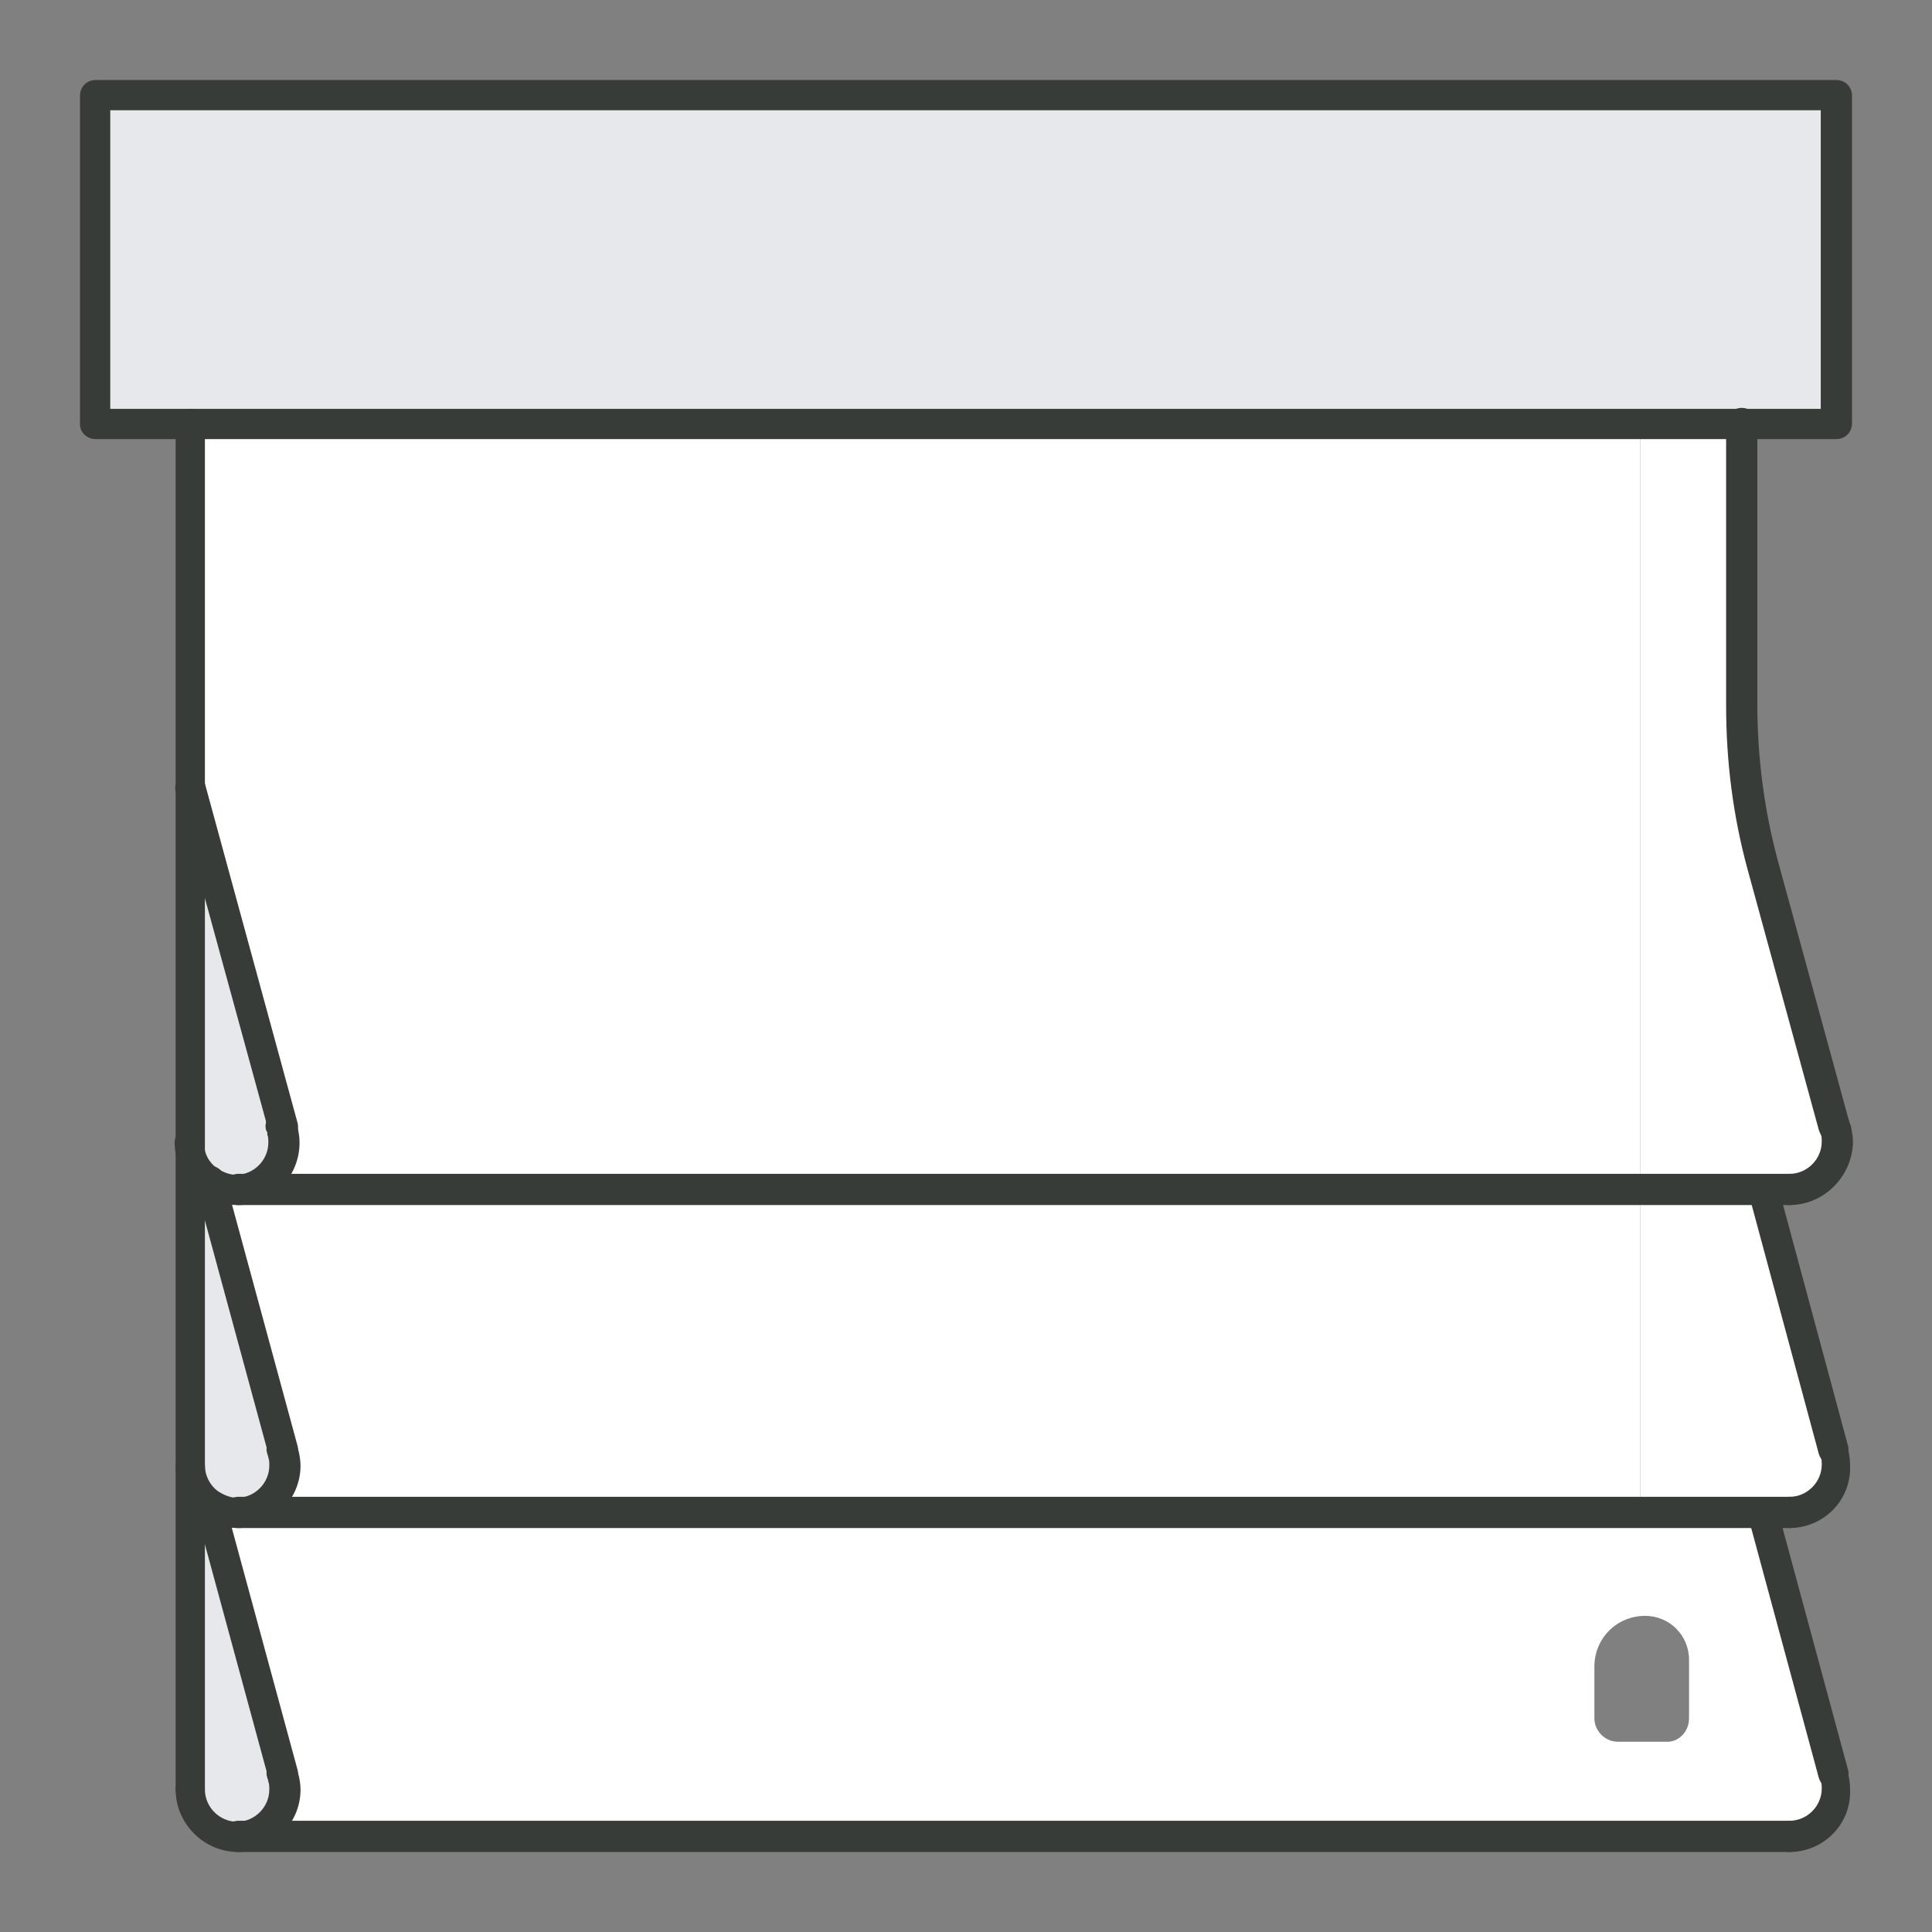
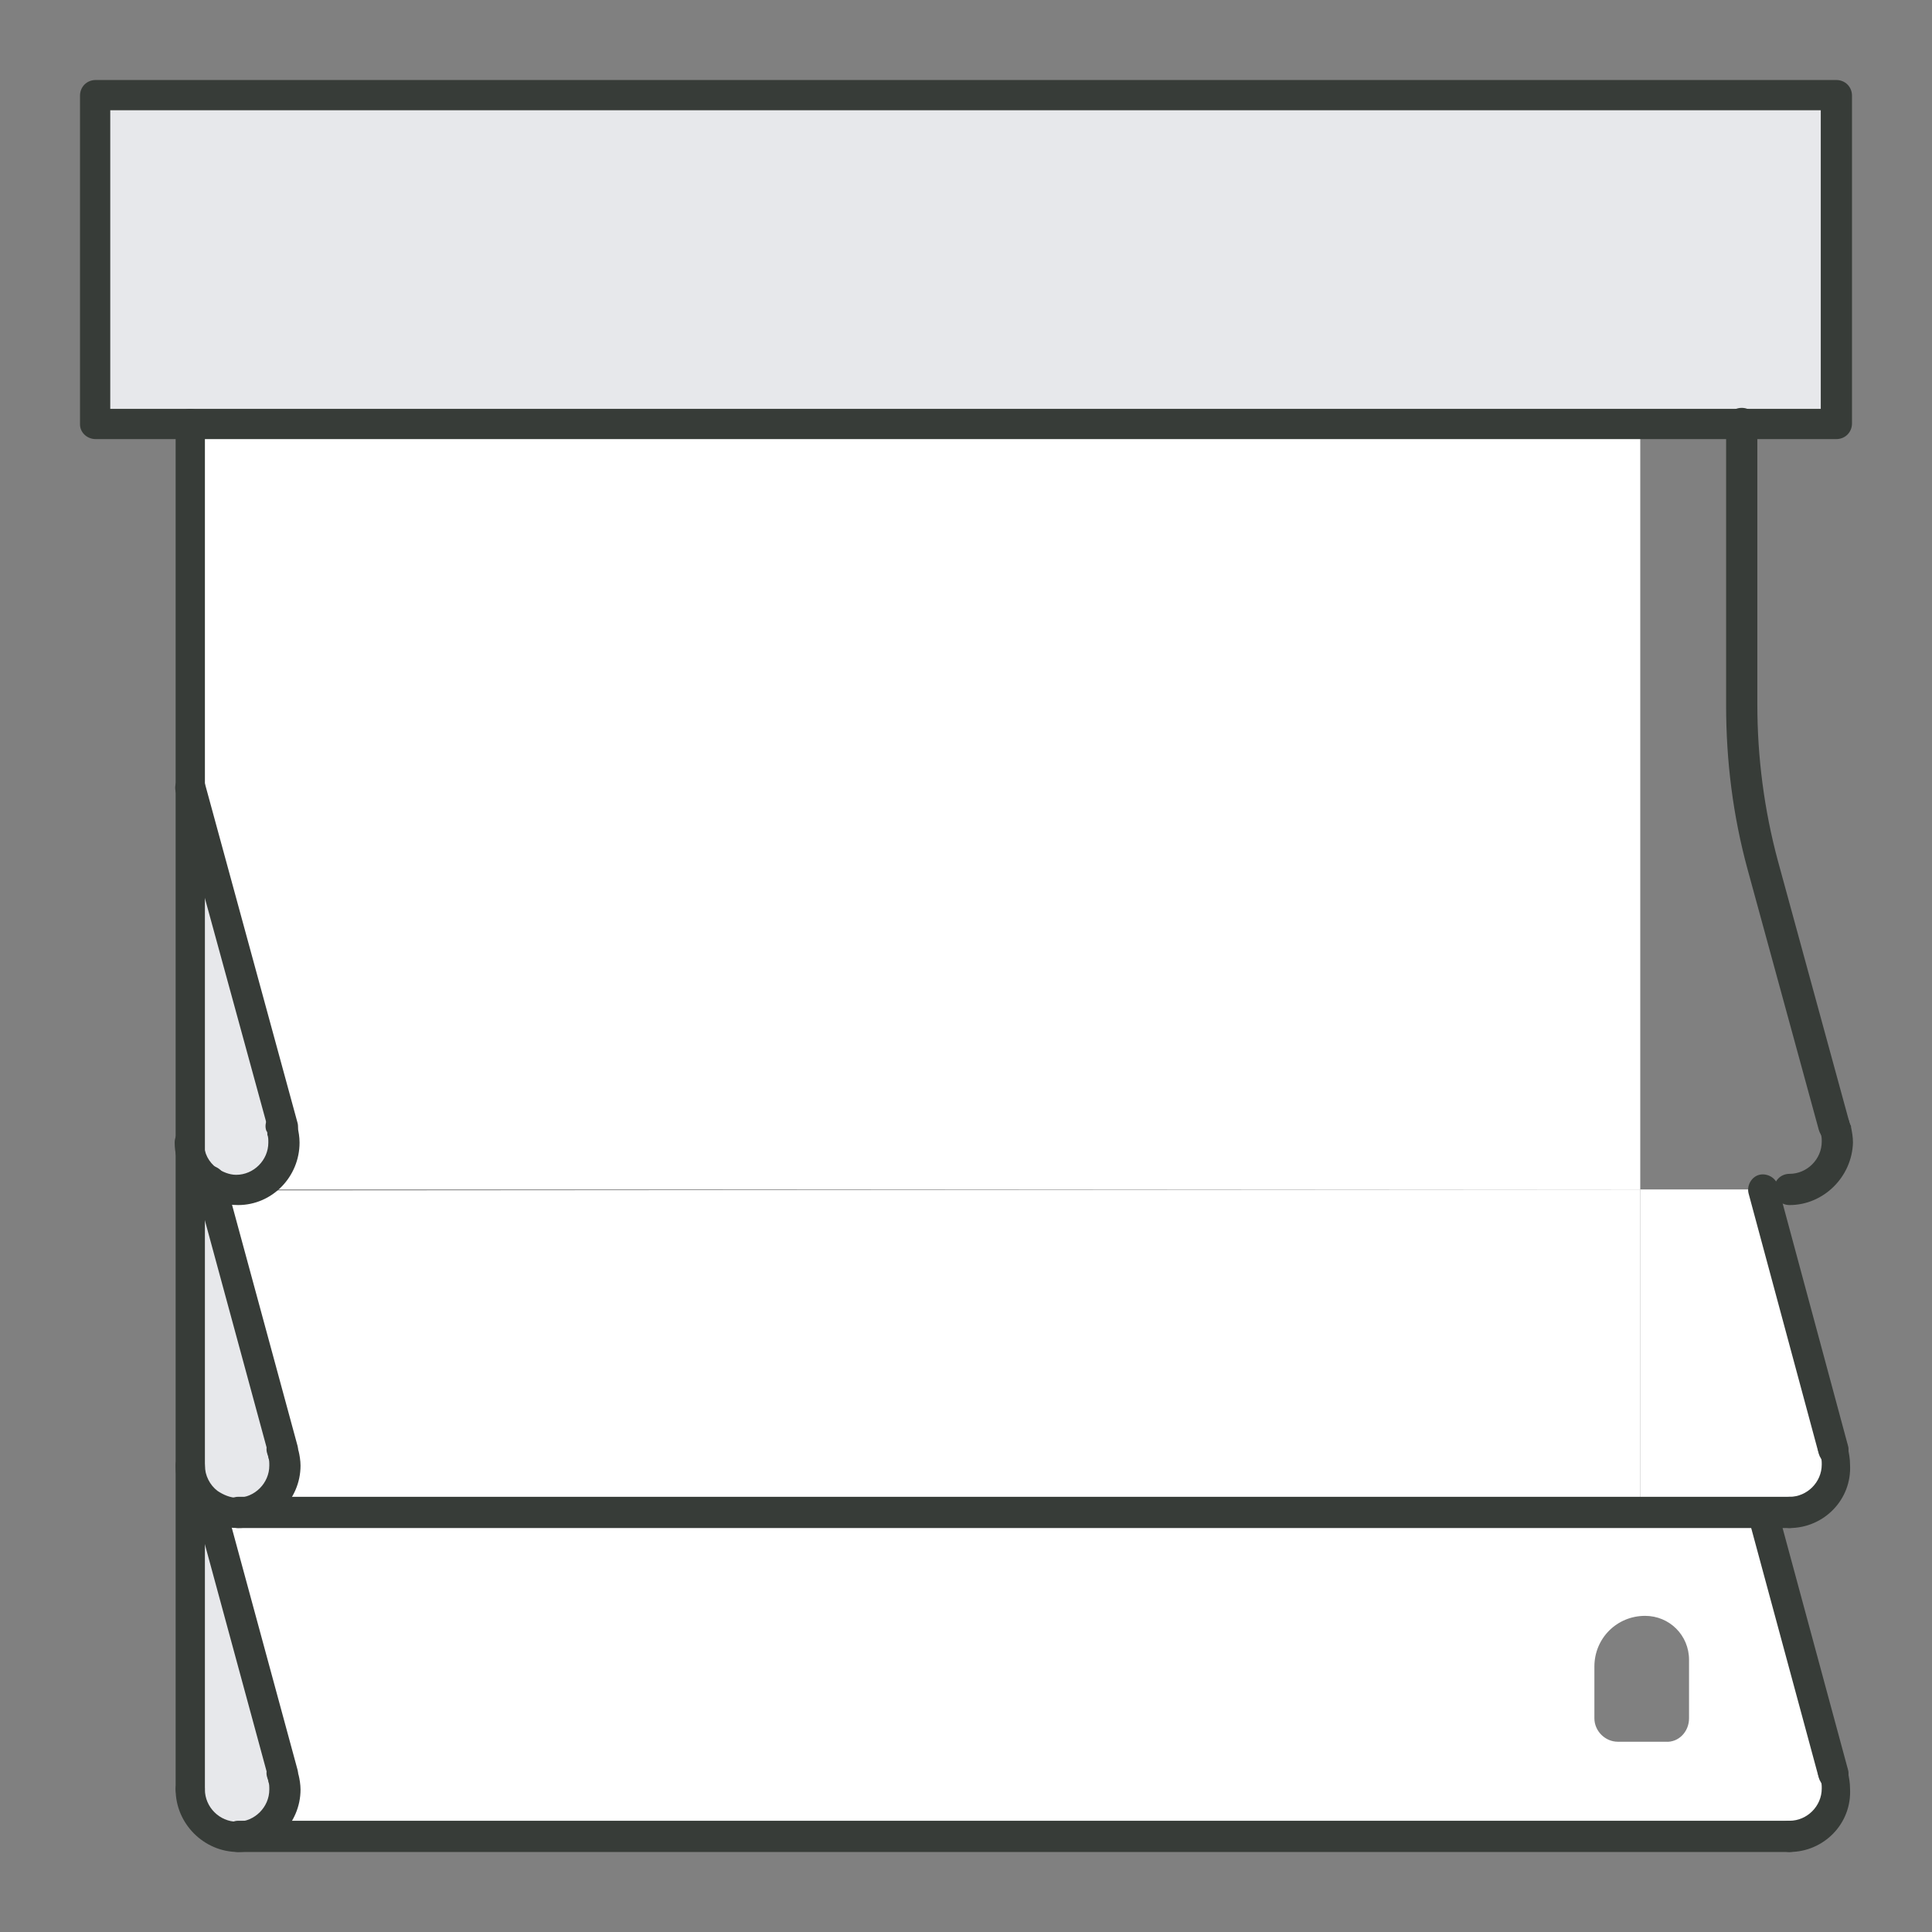
<svg xmlns="http://www.w3.org/2000/svg" version="1.1" id="Layer_1" x="0px" y="0px" viewBox="0 0 198 198" style="enable-background:new 0 0 198 198;" xml:space="preserve">
  <rect x="0" y="0" width="198" height="198" fill="#808080" stroke="none" />
  <style type="text/css">
	.st0{fill:#FFFFFF;}
	.st1{fill:#E7E8EB;}
	.st2{fill:#373C38;}
</style>
  <g id="a">
</g>
  <g id="b">
</g>
  <g id="c">
</g>
  <g id="d">
</g>
  <g id="e">
</g>
  <g id="f">
</g>
  <g id="g">
</g>
  <g id="h">
</g>
  <g id="i">
    <g>
      <g>
-         <path class="st0" d="M188.1,115.9c0.1,0.4,0.1,0.8,0.1,1.2c0,2.7-2.2,4.9-4.9,4.9h-15.2V43.4h10.4v28.9c0,5.5,0.7,11,2.2,16.4     l7.3,26.7l0,0C188,115.6,188,115.7,188.1,115.9L188.1,115.9z" />
        <path class="st0" d="M188.1,149c0.1,0.4,0.1,0.8,0.1,1.2c0,2.7-2.2,4.9-4.9,4.9h-15.2v-33.2h12.6l7.2,26.7     C188,148.7,188,148.9,188.1,149L188.1,149z" />
        <path class="st0" d="M168.1,155.1h12.6l7.2,26.6c0.1,0.1,0.1,0.3,0.1,0.4c0.1,0.4,0.1,0.8,0.1,1.2c0,2.7-2.2,4.9-4.9,4.9h-159     c2.7,0,4.9-2.2,4.9-4.9c0-0.4,0-0.8-0.1-1.2c0-0.1-0.1-0.3-0.1-0.4l-7.5-27.6c0.8,0.6,1.8,1,2.9,1H168.1z M173.1,176.1v-6     c0-2.5-2-4.5-4.5-4.5c-2.9,0-5.2,2.3-5.2,5.2v5.3c0,1.3,1.1,2.4,2.4,2.4h4.9C172,178.6,173.1,177.5,173.1,176.1L173.1,176.1z" />
        <path class="st0" d="M168.1,121.9v33.2H24.4c2.7,0,4.9-2.2,4.9-4.9c0-0.4,0-0.8-0.1-1.2c0-0.1-0.1-0.3-0.1-0.4l-7.5-27.6     c0.8,0.6,1.8,1,2.9,1L168.1,121.9L168.1,121.9z" />
        <path class="st0" d="M168.1,43.4v78.5H24.4c2.7,0,4.9-2.2,4.9-4.9c0-0.4,0-0.8-0.1-1.2c0-0.2-0.1-0.3-0.1-0.4l-9.5-34.8V43.4     H168.1z" />
        <polygon class="st1" points="178.5,43.4 168.1,43.4 19.5,43.4 9.8,43.4 9.8,9.8 188.2,9.8 188.2,43.4    " />
        <path class="st1" d="M29.1,115.9c0.1,0.4,0.1,0.8,0.1,1.2c0,2.7-2.2,4.9-4.9,4.9c-1.1,0-2.1-0.4-2.9-1c-1.2-0.9-1.9-2.3-1.9-3.9     V80.7l9.5,34.8C29,115.6,29,115.7,29.1,115.9z" />
        <path class="st1" d="M29.1,149c0.1,0.4,0.1,0.8,0.1,1.2c0,2.7-2.2,4.9-4.9,4.9c-1.1,0-2.1-0.4-2.9-1c-1.2-0.9-1.9-2.3-1.9-3.9     V117c0,1.6,0.8,3,1.9,3.9l7.5,27.6C29,148.7,29,148.9,29.1,149L29.1,149z" />
        <path class="st1" d="M29.1,182.2c0.1,0.4,0.1,0.8,0.1,1.2c0,2.7-2.2,4.9-4.9,4.9s-4.9-2.2-4.9-4.9v-33.2c0,1.6,0.8,3,1.9,3.9     l7.5,27.6C29,181.9,29,182,29.1,182.2L29.1,182.2z" />
      </g>
      <g>
        <path class="st2" d="M188.2,45H9.8c-0.9,0-1.6-0.7-1.6-1.5V9.8c0-0.9,0.7-1.6,1.6-1.6h178.4c0.9,0,1.6,0.7,1.6,1.6v33.6     C189.8,44.3,189.1,45,188.2,45z M11.3,41.9h175.3V11.3H11.3C11.3,11.3,11.3,41.9,11.3,41.9z" />
        <path class="st2" d="M183.4,189.8h-159c-0.9,0-1.5-0.7-1.5-1.6s0.7-1.6,1.5-1.6h159c0.9,0,1.6,0.7,1.6,1.6     S184.2,189.8,183.4,189.8z" />
        <path class="st2" d="M19.5,184.9c-0.9,0-1.5-0.7-1.5-1.6V43.4c0-0.9,0.7-1.5,1.5-1.5s1.5,0.7,1.5,1.5v139.9     C21,184.2,20.3,184.9,19.5,184.9z" />
        <path class="st2" d="M24.4,189.8c-3.5,0-6.4-2.9-6.4-6.4c0-0.9,0.7-1.6,1.5-1.6s1.5,0.7,1.5,1.6c0,1.8,1.5,3.3,3.3,3.3     s3.3-1.5,3.3-3.3c0-0.3,0-0.6-0.1-0.8c0-0.2-0.1-0.3-0.1-0.4c-0.3-0.8,0.2-1.7,1-1.9s1.7,0.2,2,1c0.1,0.2,0.1,0.4,0.2,0.6     c0.1,0.4,0.2,1,0.2,1.5C30.8,186.9,27.9,189.8,24.4,189.8L24.4,189.8z" />
        <path class="st2" d="M29,183.3c-0.7,0-1.3-0.4-1.5-1.1l-7.5-27.6c-0.2-0.8,0.3-1.7,1.1-1.9c0.8-0.2,1.7,0.3,1.9,1.1l7.5,27.6     c0.2,0.8-0.3,1.7-1.1,1.9C29.2,183.3,29.1,183.3,29,183.3L29,183.3z" />
        <path class="st2" d="M24.4,156.6c-1.4,0-2.8-0.4-3.9-1.3c-1.6-1.2-2.5-3.1-2.5-5.1c0-0.9,0.7-1.6,1.5-1.6s1.5,0.7,1.5,1.6     c0,1,0.5,2,1.3,2.6c0.6,0.4,1.3,0.7,2,0.7c1.8,0,3.3-1.5,3.3-3.3c0-0.3,0-0.6-0.1-0.8c0-0.2-0.1-0.3-0.1-0.4     c-0.3-0.8,0.2-1.7,1-1.9s1.7,0.2,2,1c0.1,0.2,0.1,0.4,0.2,0.6c0.1,0.4,0.2,1,0.2,1.5C30.8,153.7,27.9,156.6,24.4,156.6     L24.4,156.6z" />
        <path class="st2" d="M29,150.1c-0.7,0-1.3-0.4-1.5-1.1l-7.5-27.6c-0.2-0.8,0.3-1.7,1.1-1.9s1.7,0.3,1.9,1.1l7.5,27.6     c0.2,0.8-0.3,1.7-1.1,1.9C29.2,150.1,29.1,150.1,29,150.1L29,150.1z" />
        <path class="st2" d="M24.4,123.5c-1.4,0-2.8-0.4-3.9-1.3c-1.6-1.2-2.6-3.1-2.6-5.1c0-0.9,0.7-1.6,1.5-1.6s1.5,0.7,1.5,1.6     c0,1.1,0.5,2,1.3,2.6c0.6,0.4,1.3,0.7,2,0.7c1.8,0,3.3-1.5,3.3-3.3c0-0.3,0-0.6-0.1-0.8c0,0,0-0.1,0-0.1c0-0.1,0-0.2-0.1-0.3     c-0.3-0.8,0.2-1.7,1-2s1.7,0.2,2,1c0.1,0.2,0.1,0.4,0.2,0.6c0.1,0.5,0.2,1,0.2,1.6C30.7,120.6,27.9,123.5,24.4,123.5L24.4,123.5z     " />
        <path class="st2" d="M29,117c-0.7,0-1.3-0.4-1.5-1.2L18,81.1c-0.2-0.8,0.3-1.7,1.1-1.9s1.7,0.3,1.9,1.1l9.5,34.8     c0.2,0.8-0.3,1.7-1.1,1.9C29.2,117,29.1,117,29,117L29,117z" />
        <path class="st2" d="M183.4,189.8c-0.9,0-1.6-0.7-1.6-1.6s0.7-1.6,1.6-1.6c1.8,0,3.3-1.5,3.3-3.3c0-0.3,0-0.5-0.1-0.8     c0-0.1-0.1-0.1-0.1-0.2l-0.1-0.2c-0.3-0.8,0.2-1.7,1-1.9c0.8-0.3,1.7,0.2,1.9,1l0.1,0.4c0,0,0,0.1,0,0.1c0.1,0.5,0.2,1,0.2,1.6     C189.8,186.9,186.9,189.8,183.4,189.8L183.4,189.8z" />
        <path class="st2" d="M187.9,183.3c-0.7,0-1.3-0.4-1.5-1.1l-7.2-26.6c-0.2-0.8,0.3-1.7,1.1-1.9c0.8-0.2,1.7,0.3,1.9,1.1l7.2,26.6     c0.2,0.8-0.3,1.7-1.1,1.9C188.2,183.3,188.1,183.3,187.9,183.3L187.9,183.3z" />
        <path class="st2" d="M183.4,156.6c-0.9,0-1.6-0.7-1.6-1.6s0.7-1.6,1.6-1.6c1.8,0,3.3-1.5,3.3-3.3c0-0.3,0-0.5-0.1-0.8     c0-0.1-0.1-0.1-0.1-0.2l-0.1-0.2c-0.3-0.8,0.2-1.7,1-1.9c0.8-0.3,1.7,0.2,1.9,1l0.1,0.4c0,0,0,0.1,0,0.1c0.1,0.5,0.2,1,0.2,1.6     C189.8,153.7,186.9,156.6,183.4,156.6L183.4,156.6z" />
        <path class="st2" d="M187.9,150.1c-0.7,0-1.3-0.4-1.5-1.1l-7.2-26.7c-0.2-0.8,0.3-1.7,1.1-1.9c0.8-0.2,1.7,0.3,1.9,1.1l7.2,26.7     c0.2,0.8-0.3,1.7-1.1,1.9C188.2,150.1,188.1,150.1,187.9,150.1L187.9,150.1z" />
        <path class="st2" d="M183.4,123.5c-0.9,0-1.6-0.7-1.6-1.6s0.7-1.6,1.6-1.6c1.8,0,3.3-1.5,3.3-3.3c0-0.3,0-0.5-0.1-0.8l-0.1-0.3     c-0.3-0.8,0.2-1.7,1-2s1.7,0.2,2,1c0,0.1,0.1,0.2,0.1,0.3l0.1,0.2c0,0,0,0.1,0,0.1c0.1,0.5,0.2,1,0.2,1.6     C189.8,120.6,186.9,123.5,183.4,123.5L183.4,123.5z" />
        <path class="st2" d="M187.9,117c-0.7,0-1.3-0.5-1.5-1.2l-7.3-26.7c-1.5-5.5-2.2-11.1-2.2-16.8V43.4c0-0.9,0.7-1.6,1.6-1.6     s1.6,0.7,1.6,1.5v28.9c0,5.4,0.7,10.8,2.1,16l7.3,26.7c0.2,0.8-0.3,1.7-1.1,1.9C188.2,117,188.1,117,187.9,117z" />
        <path class="st2" d="M183.4,156.6h-159c-0.9,0-1.5-0.7-1.5-1.6s0.7-1.6,1.5-1.6h159c0.9,0,1.6,0.7,1.6,1.6     S184.2,156.6,183.4,156.6z" />
-         <path class="st2" d="M183.4,123.5h-159c-0.9,0-1.5-0.7-1.5-1.6s0.7-1.6,1.5-1.6h159c0.9,0,1.6,0.7,1.6,1.6     S184.2,123.5,183.4,123.5z" />
      </g>
    </g>
  </g>
  <g id="j">
</g>
  <g id="k">
</g>
  <g id="l">
</g>
  <g id="m">
</g>
  <g id="n">
</g>
  <g id="o">
</g>
  <g id="p">
</g>
  <g id="q">
</g>
  <g id="r">
</g>
  <g id="s">
</g>
  <g id="t">
</g>
  <g id="u">
</g>
  <g id="v">
</g>
  <g id="w">
</g>
  <g id="x">
</g>
  <g id="y">
</g>
  <g id="a_x60_">
</g>
</svg>